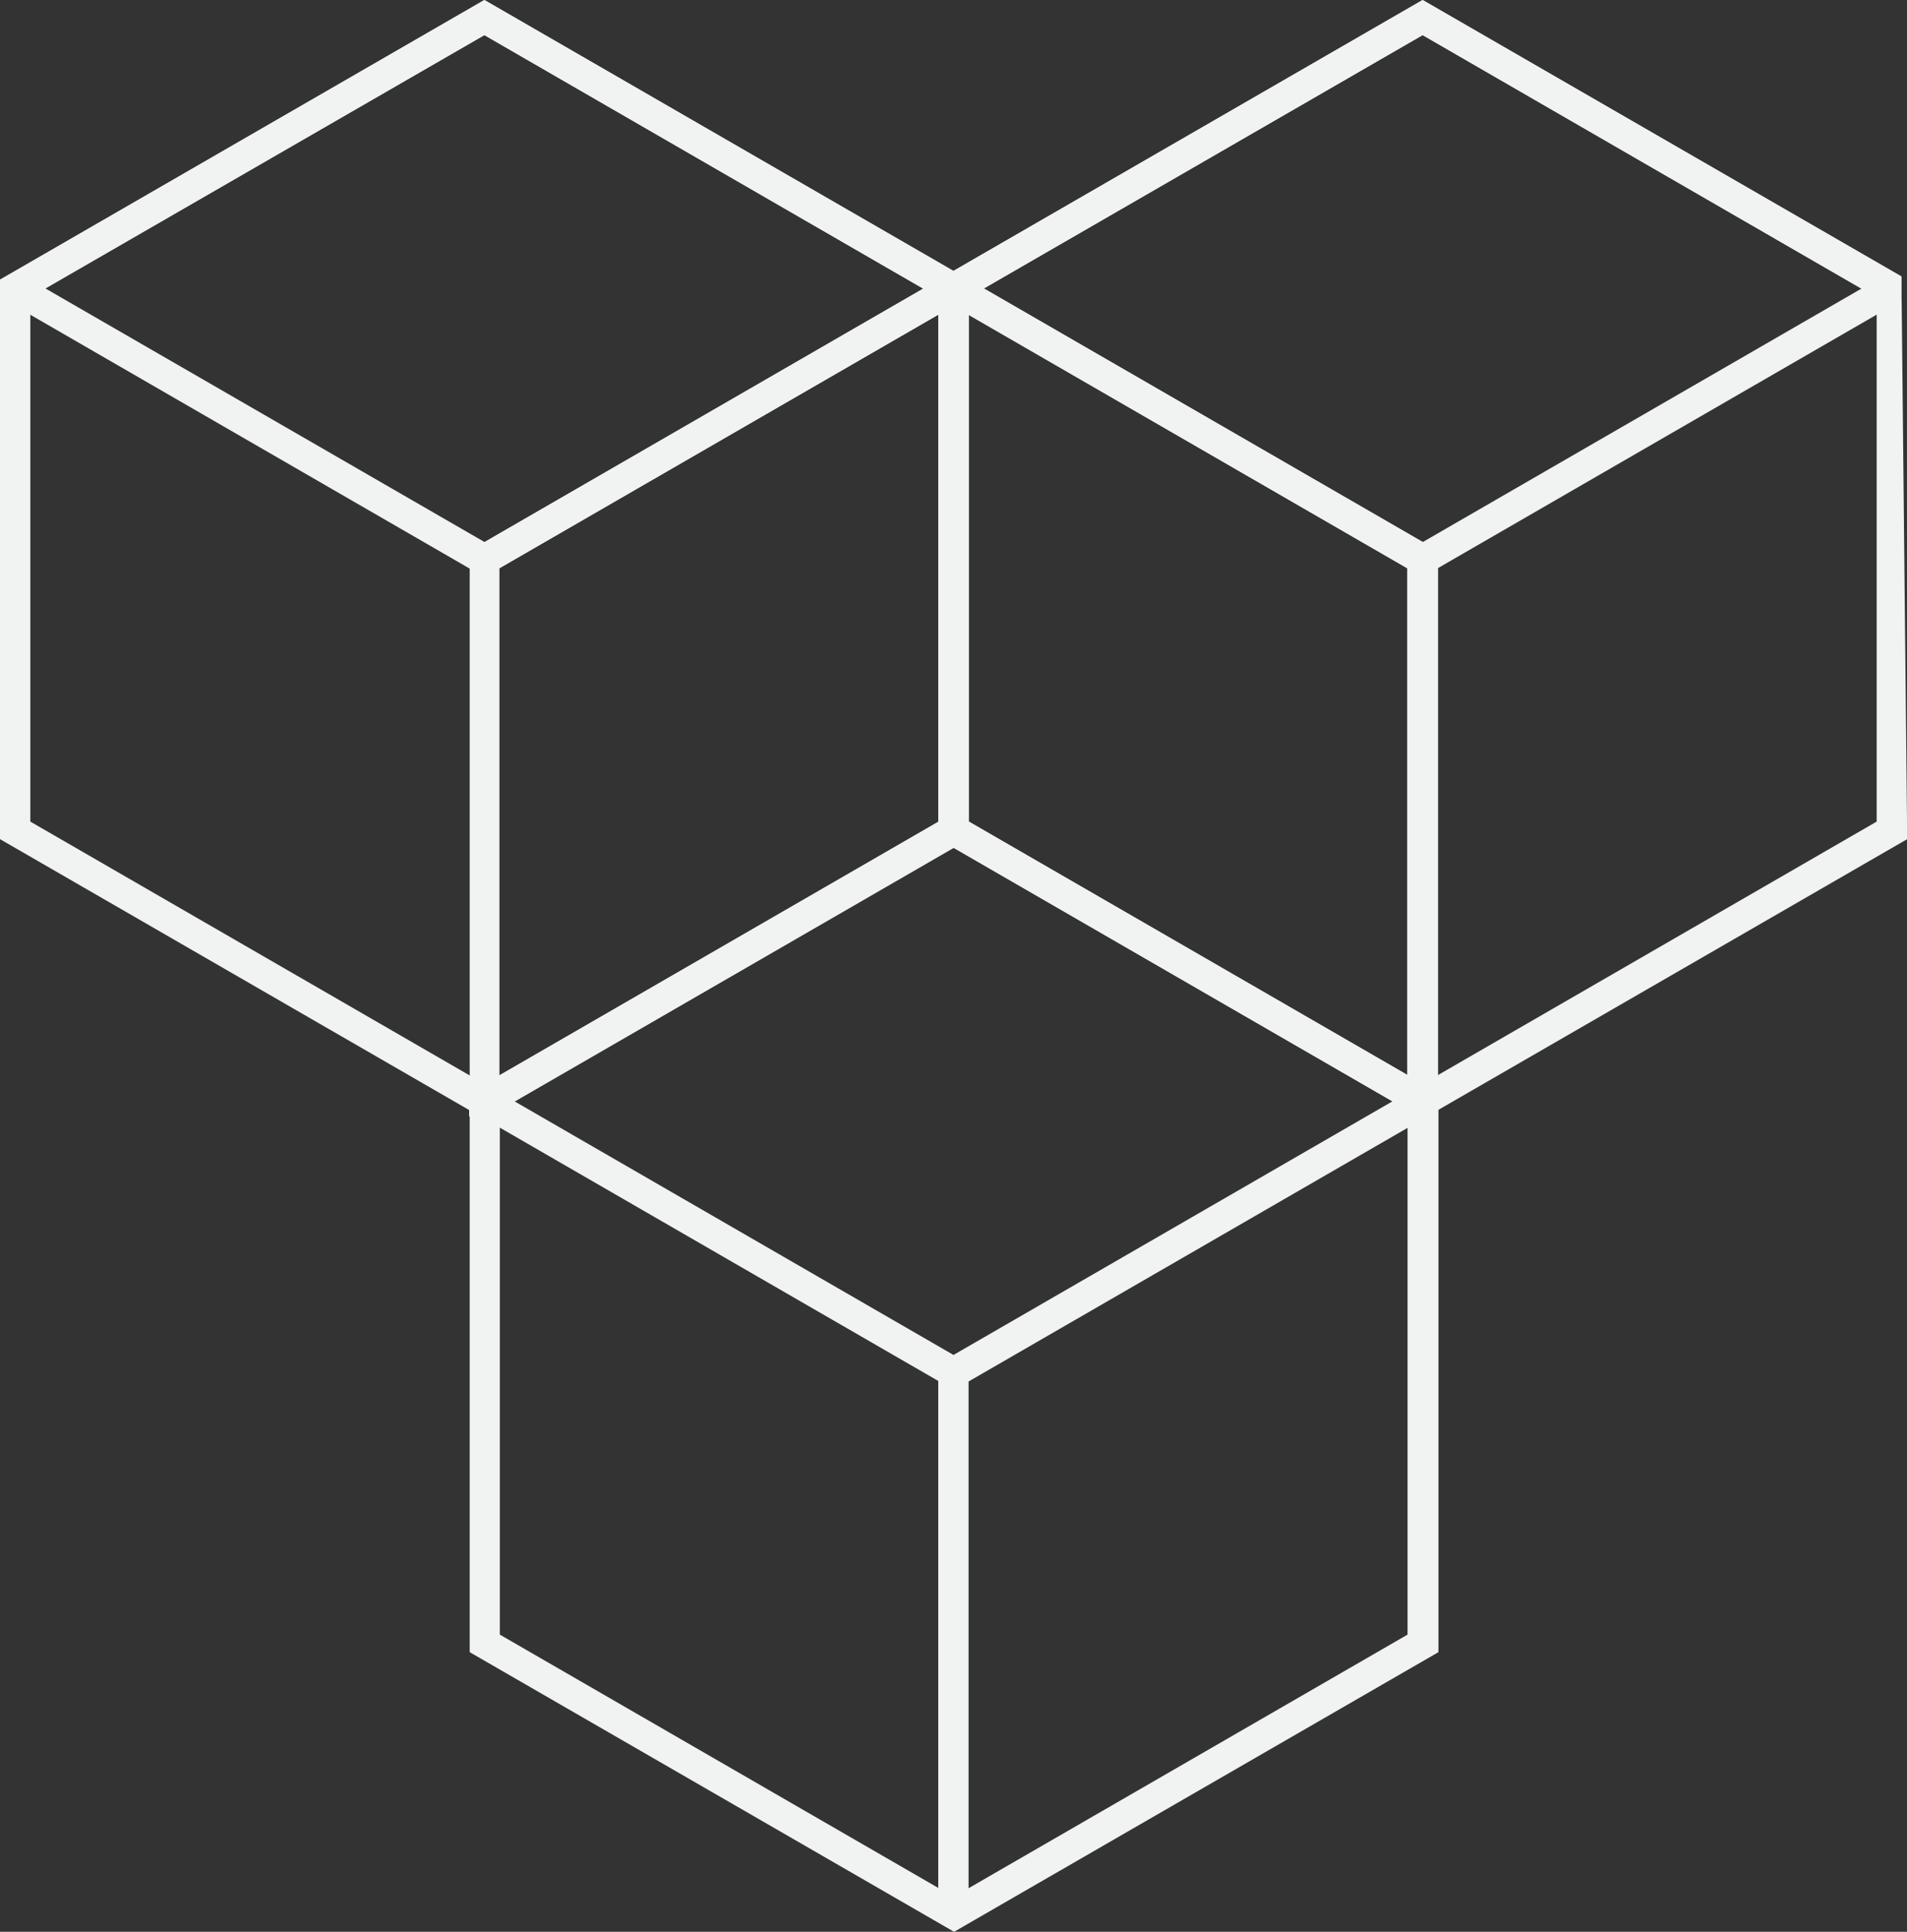
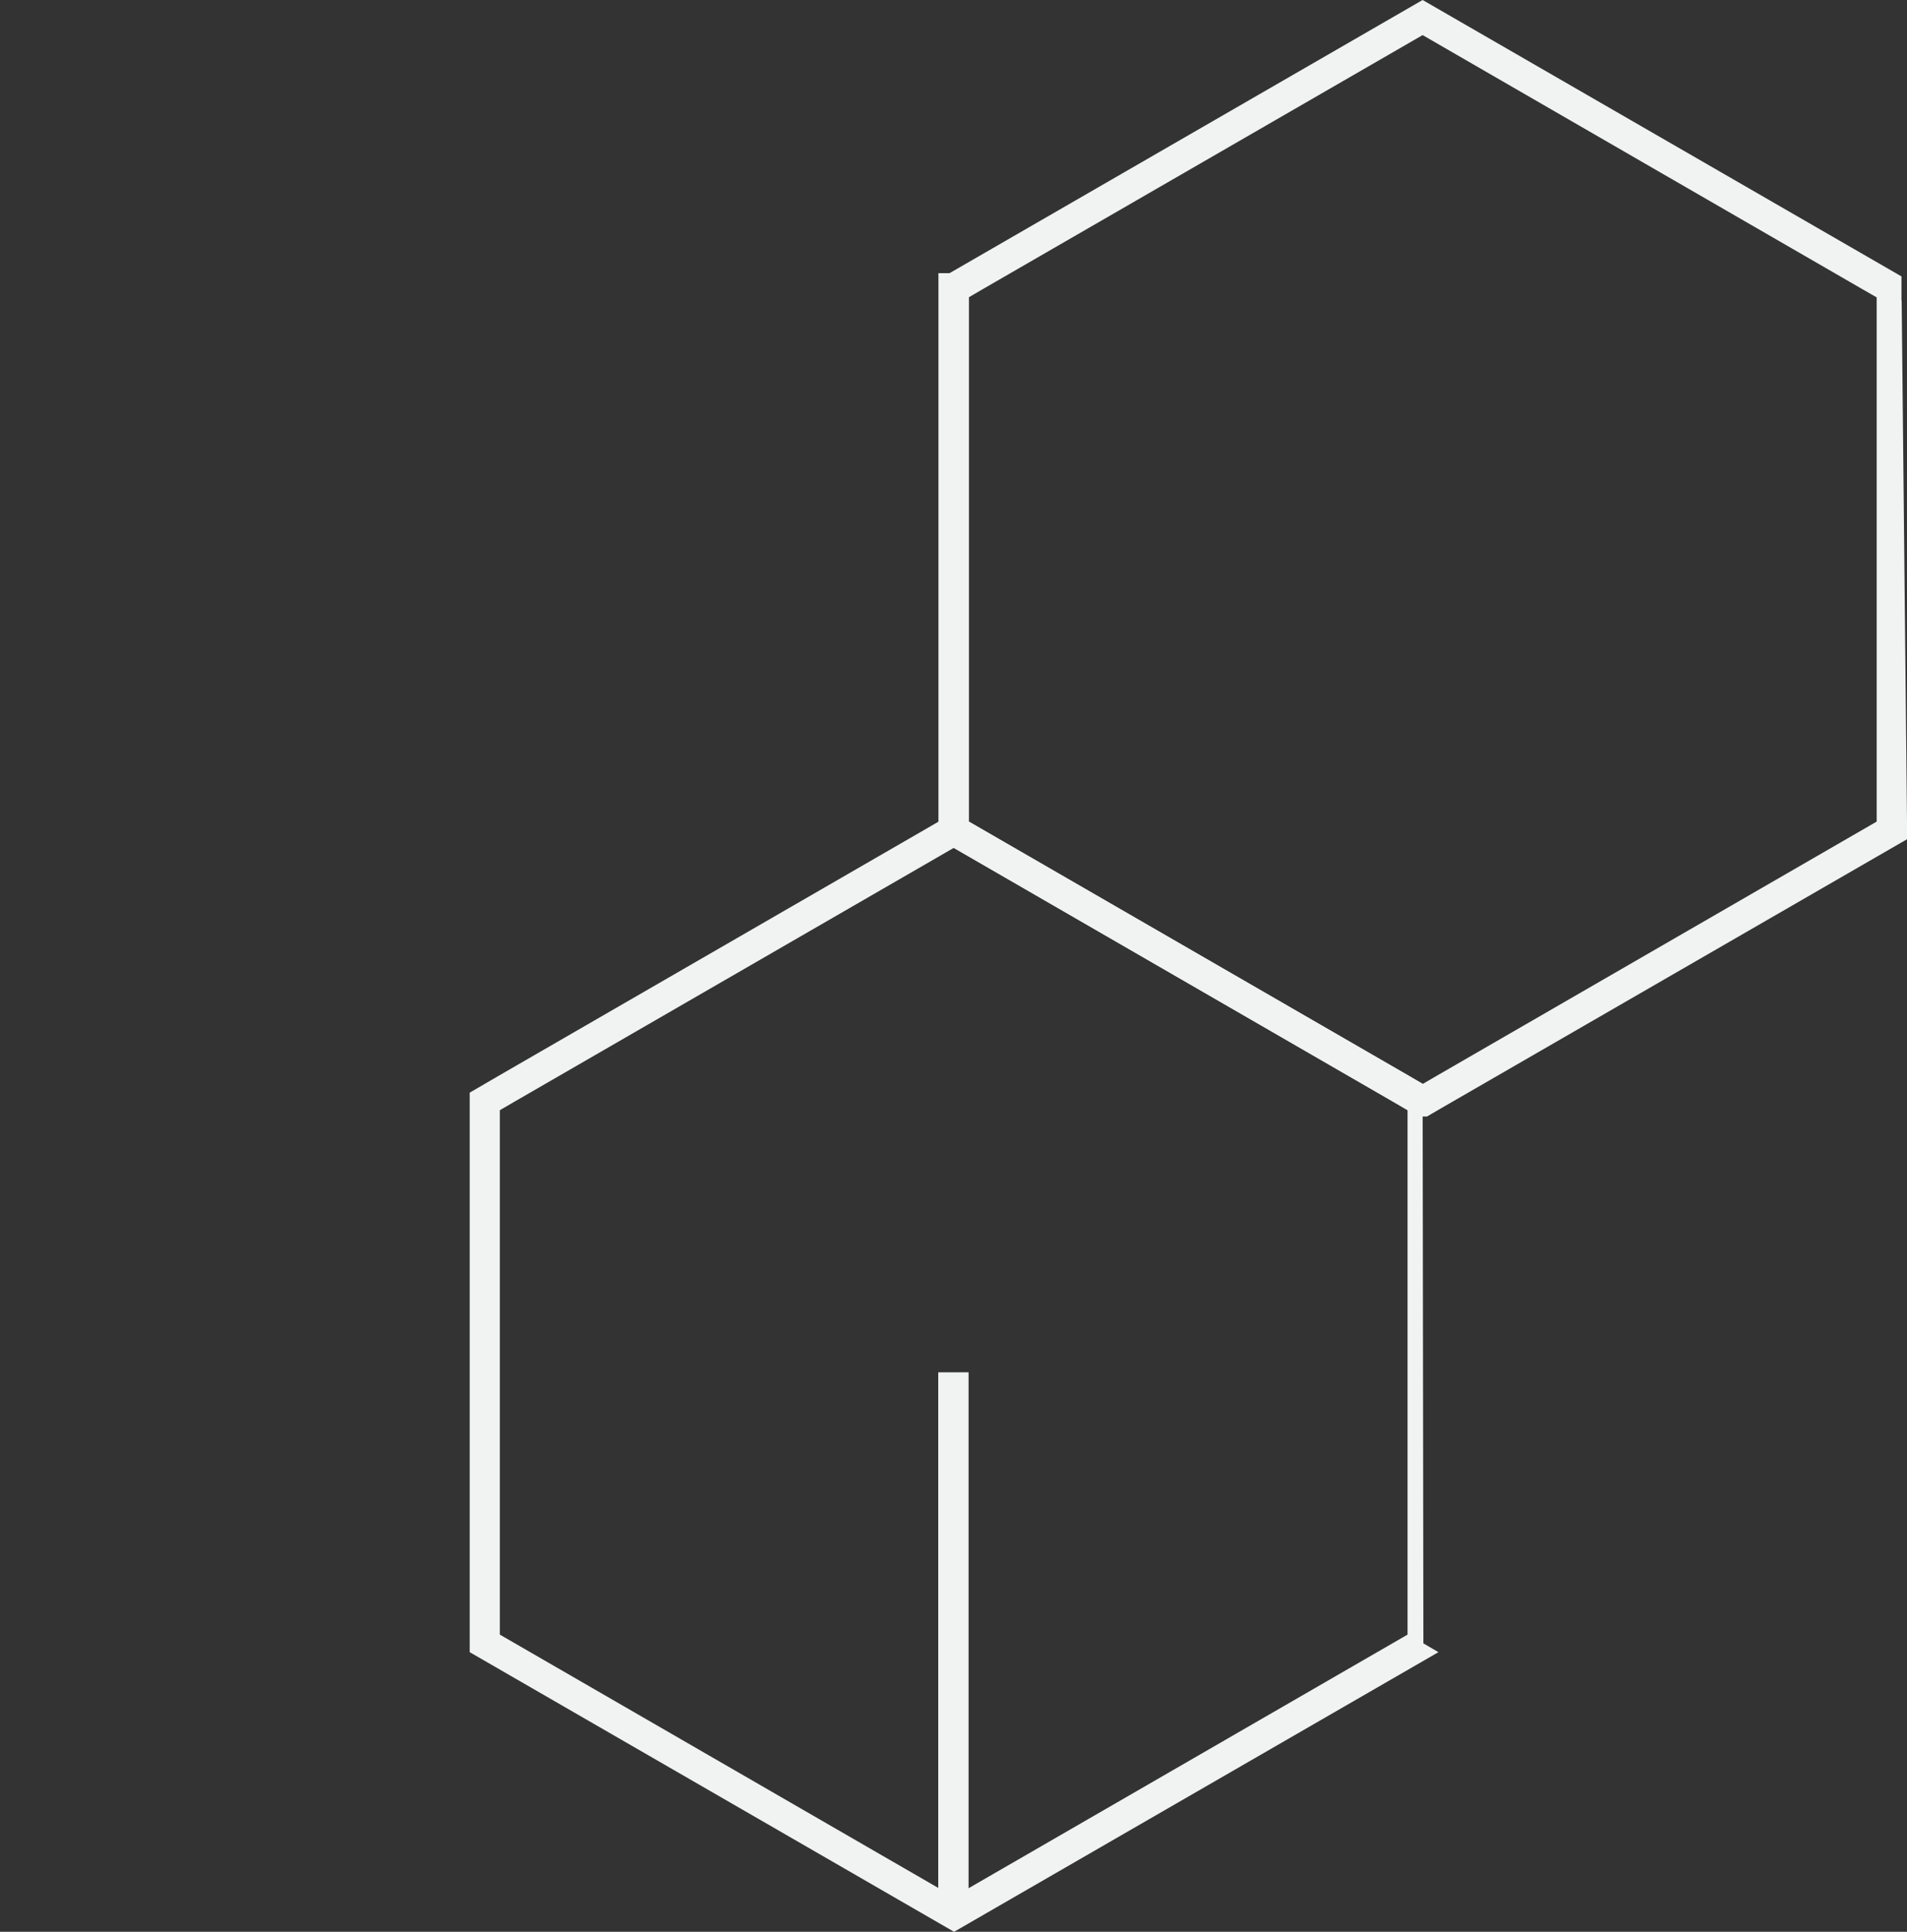
<svg xmlns="http://www.w3.org/2000/svg" id="Layer_2" data-name="Layer 2" viewBox="0 0 100 101.27">
  <rect x="0" y="0" width="100" height="101.27" fill="#333333" stroke="none" />
  <defs>
    <style>
      .cls-1 {
        fill: #f1f2f2;
      }
    </style>
  </defs>
  <g id="Layer_1-2" data-name="Layer 1">
    <g>
-       <path class="cls-1" d="M50.79,14.66v-.34h-.58l-.21-.12L25.4,0,.4,14.43l-.4.23v29.33l24.6,14.2h0v.34h1.01l.58-.34.79-.46,23.01-13.29.79-.46V14.66ZM25.4,56.82l-.8-.46L1.59,43.07V15.58l.79-.46L25.4,1.84l23.01,13.29.79.46v.34h0v27.15h0s-23.01,13.29-23.01,13.29h0s-.79.46-.79.46Z" />
      <path class="cls-1" d="M99.71,15.75v-1.26S74.6,0,74.6,0l-24.6,14.2h0l-.21.12h-.58v29.52s.3.31.3.31l.5.29,23.01,13.29h0l.79.46.4.23.19.11h.43l.58-.34,24.6-14.2-.29-28.24ZM98.41,43.07l-23.01,13.29-.79.46-.79-.46-23.01-13.29h0s0,0,0,0v-26.57s0-.92,0-.92l.79-.46L74.6,1.84l23.01,13.29.8.46v27.49Z" />
-       <path class="cls-1" d="M74.6,56.82l-.79-.46-23.01-13.29h0s0,0,0,0l-.79-.46-.79.46h0s-23.01,13.29-23.01,13.29l-.79.46-.79.46v29.33l25.4,14.66,25.4-14.66v-29.33l-.79-.46ZM73.81,85.69l-23.01,13.29-.79.46-.79-.46-23.01-13.29v-27.49l.79-.46,23.01-13.29,23.01,13.29.79.46v27.49Z" />
-       <path class="cls-1" d="M50.21,14.33l-.21-.12h0L25.4,0,.4,14.43l-.4.23v.92l1.59.92,23.01,13.29.79.46.79-.46h0s23.01-13.29,23.01-13.29h0s.79-.46.79-.46l.79-.46v-.92l-.58-.34ZM25.4,28.41L2.38,15.12,25.4,1.84l23.01,13.29-23.01,13.29Z" />
-       <path class="cls-1" d="M99.69,14.49L74.6,0l-24.6,14.2h0l-.21.12h0l-.18.11-.4.23v.92l.79.46.79.46h0s23.01,13.29,23.01,13.29l.79.46.8-.46,23.01-13.29,1.3-.75v-1.26ZM74.6,28.41l-23.01-13.29L74.6,1.84l23.01,13.29-23.01,13.29Z" />
-       <path class="cls-1" d="M74.6,28.41l-23.01-13.29-.79-.46-.58-.34-.21-.12h0l-.21.12-.18.11-.4.23h0s-.79.46-.79.46l-23.01,13.29-.79.46v29.33h0s.58.34.58.34l1.01.58,23.01,13.29.79.46.79-.46,23.01-13.29,1.01-.58.58-.34v-29.33l-.8-.46ZM73.01,57.74l-23.01,13.29-23.01-13.29-.8-.46v-27.49l23.01-13.29h0s.79-.46.79-.46l.79.46h0s23.01,13.29,23.01,13.29v27.49l-.79.46h0Z" />
+       <path class="cls-1" d="M74.6,56.82l-.79-.46-23.01-13.29h0s0,0,0,0l-.79-.46-.79.46h0s-23.01,13.29-23.01,13.29l-.79.46-.79.46v29.33l25.4,14.66,25.4-14.66l-.79-.46ZM73.81,85.69l-23.01,13.29-.79.46-.79-.46-23.01-13.29v-27.49l.79-.46,23.01-13.29,23.01,13.29.79.46v27.49Z" />
      <rect class="cls-1" x="49.2" y="71.94" width="1.59" height="28.41" />
    </g>
  </g>
</svg>